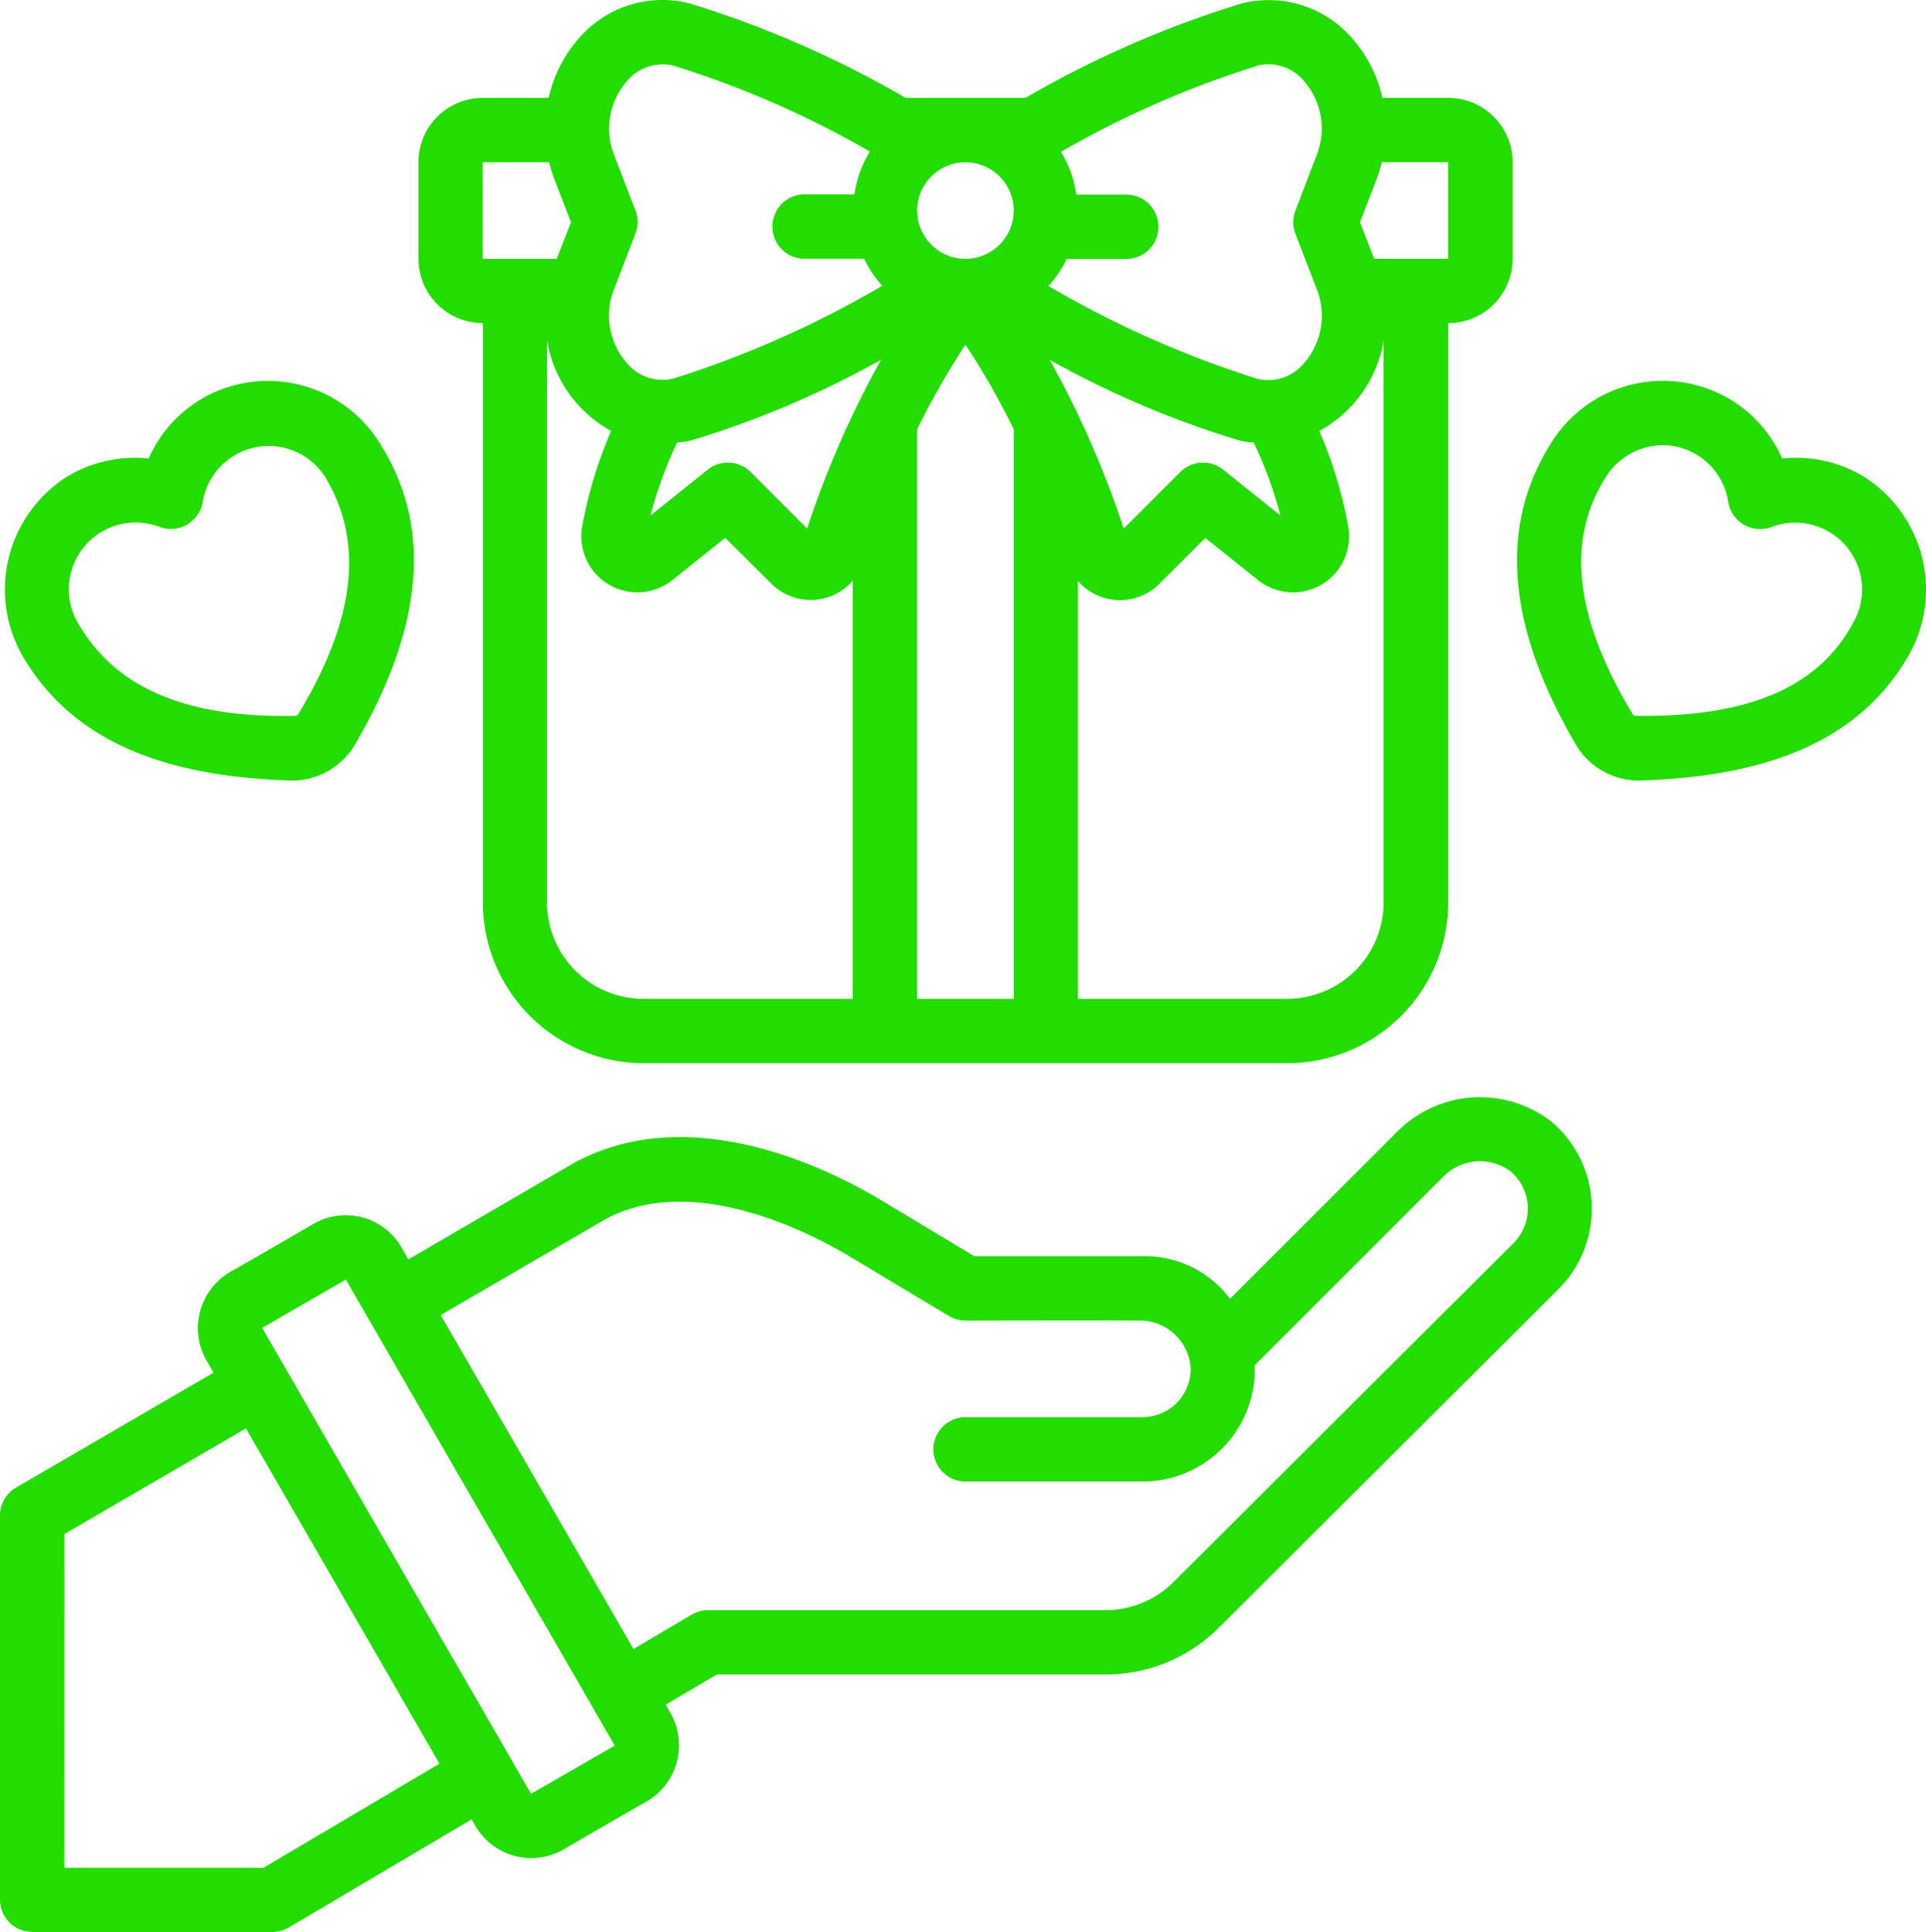
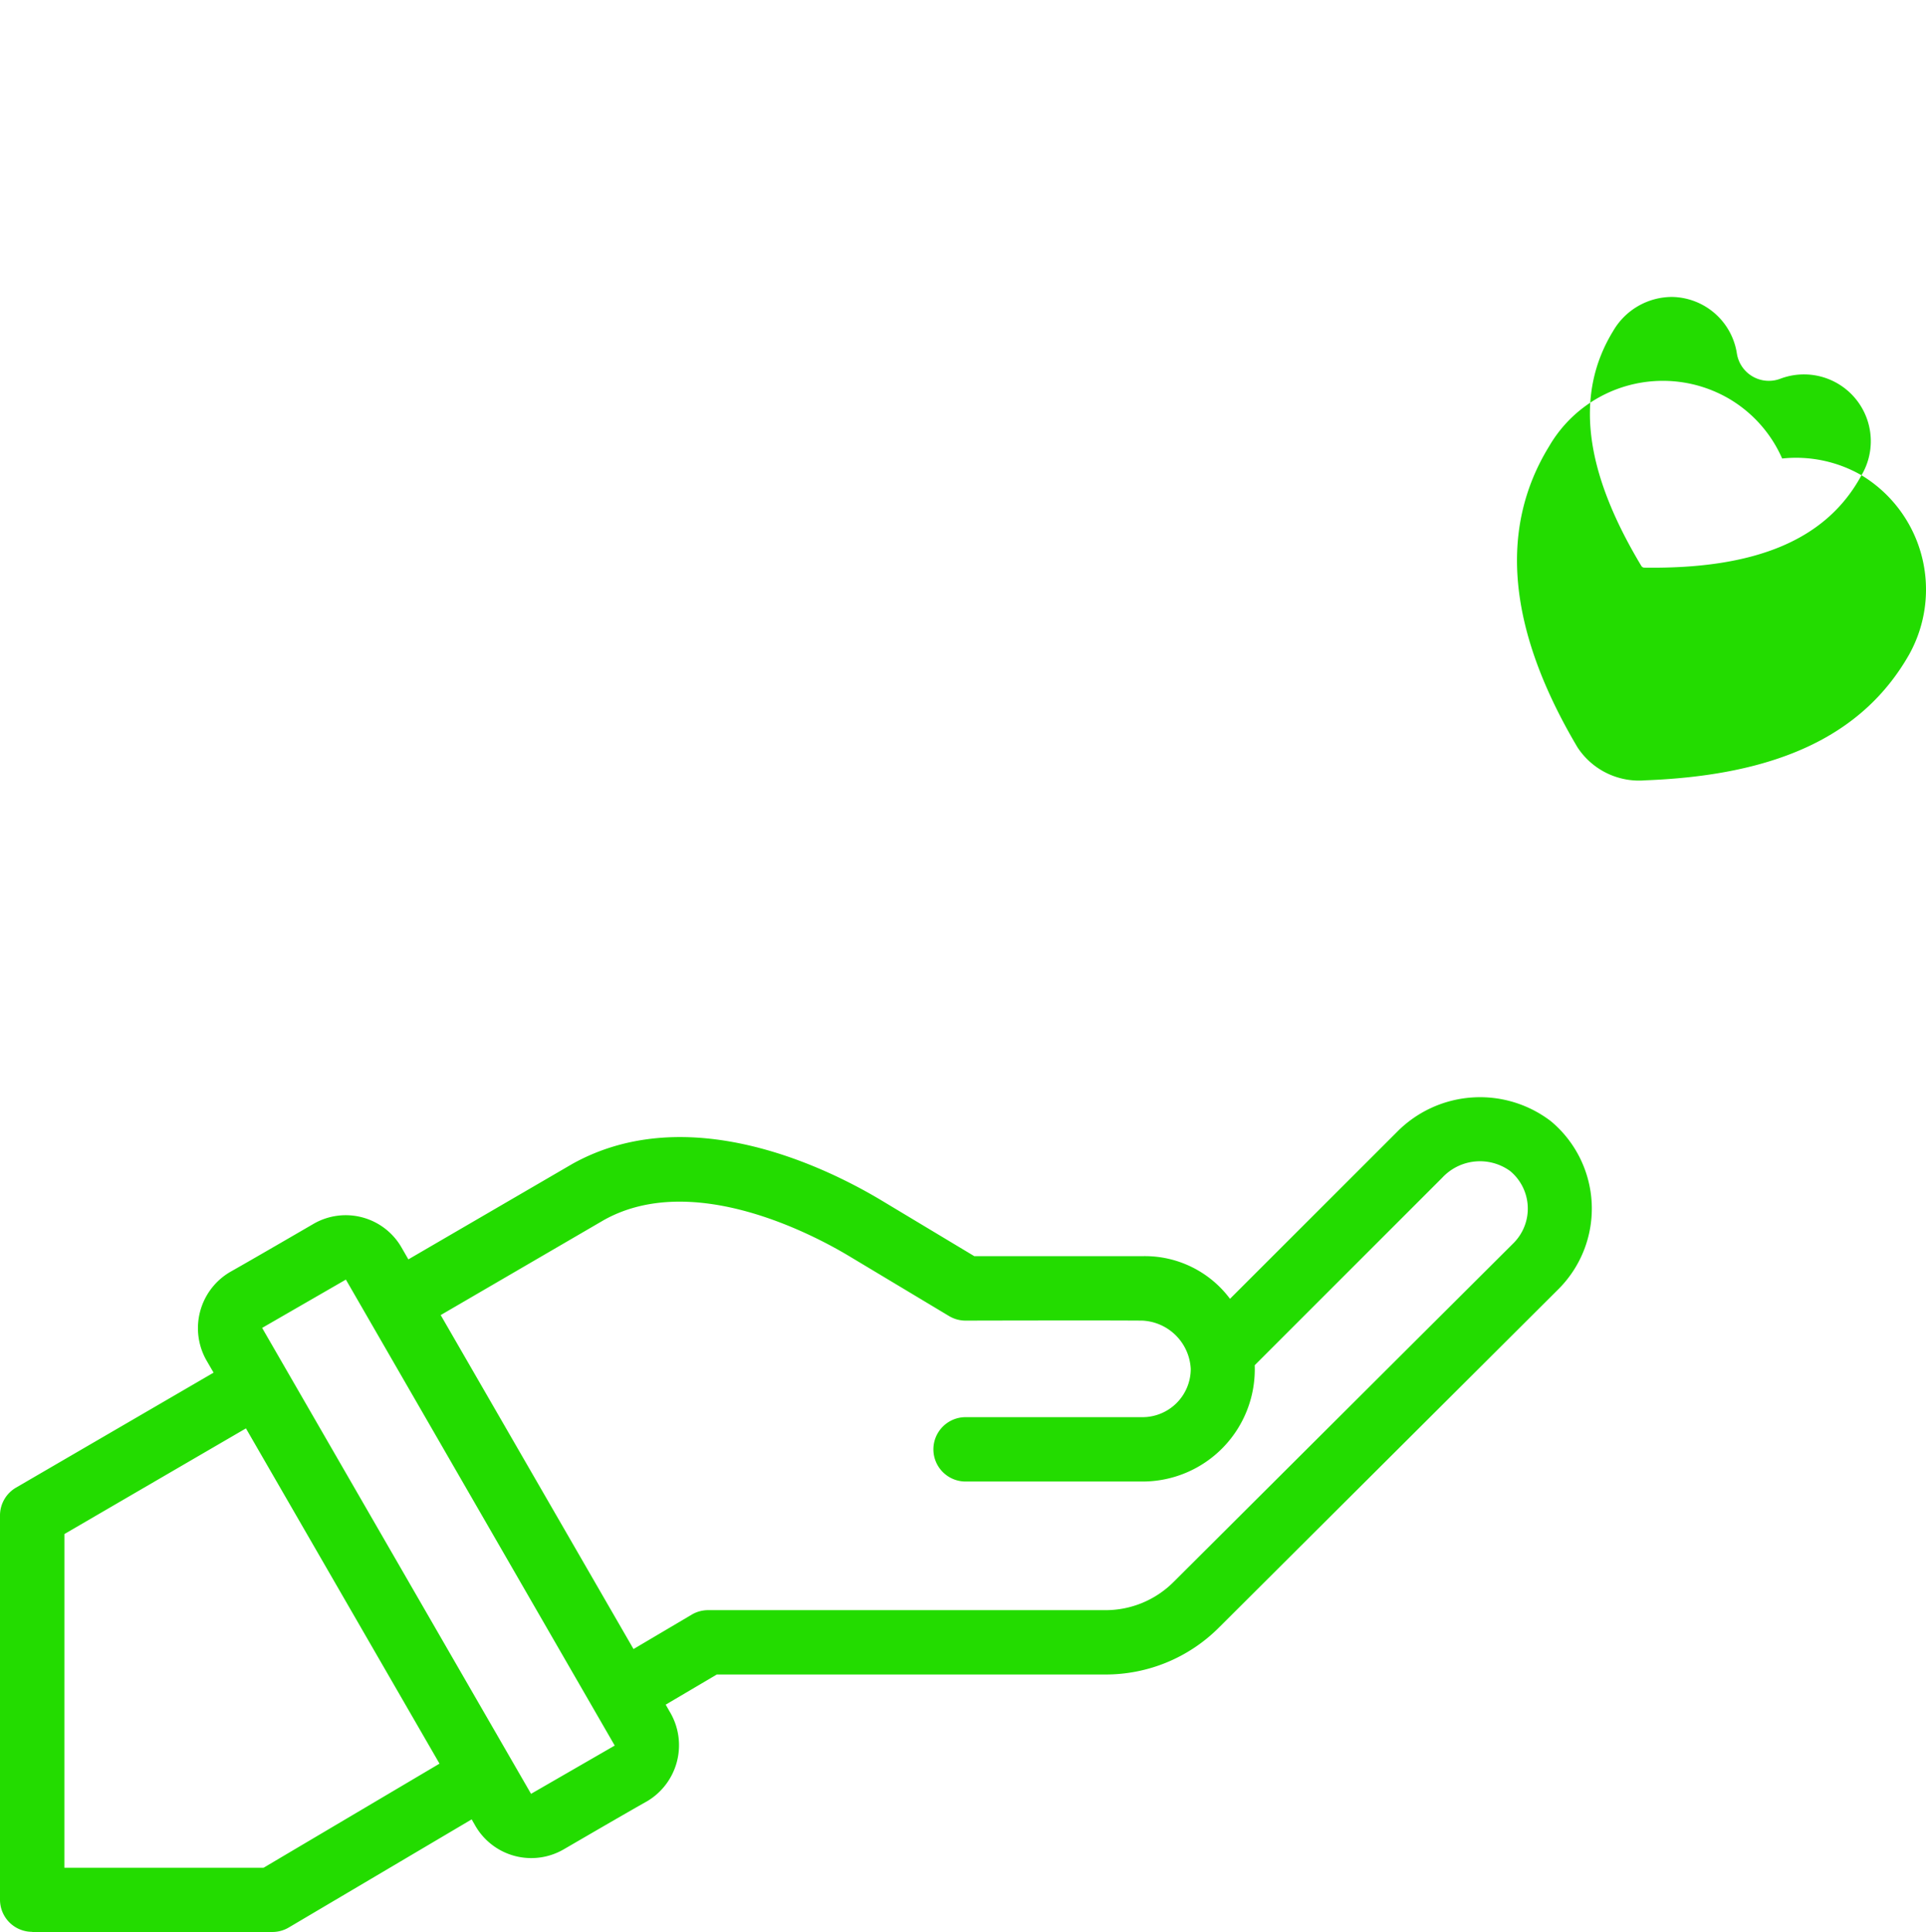
<svg xmlns="http://www.w3.org/2000/svg" width="66.425" height="66.637" viewBox="0 0 66.425 66.637">
  <g id="hand-icon" transform="translate(-87.495 -17.137)">
-     <path id="Path_2891" data-name="Path 2891" d="M209.021,53.808h22.2a5.555,5.555,0,0,0,5.549-5.549V28.282a2.219,2.219,0,0,0,2.22-2.22v-3.33a2.219,2.219,0,0,0-2.22-2.22H234.5a4.58,4.58,0,0,0-1.026-2.032,3.8,3.8,0,0,0-3.835-1.221,35.591,35.591,0,0,0-7.449,3.253h-4.133a35.611,35.611,0,0,0-7.449-3.257,3.8,3.8,0,0,0-3.835,1.221,4.572,4.572,0,0,0-1.026,2.036h-2.271a2.219,2.219,0,0,0-2.22,2.22v3.33a2.219,2.219,0,0,0,2.22,2.22V48.259a5.555,5.555,0,0,0,5.549,5.549Zm-3.33-5.549V28.878A4.365,4.365,0,0,0,207.9,32a15.076,15.076,0,0,0-1,3.3,1.933,1.933,0,0,0,3.108,1.847l1.825-1.46,1.592,1.581a1.917,1.917,0,0,0,2.806-.1V51.588h-7.214a3.329,3.329,0,0,1-3.329-3.329ZM230.062,32.4a14.111,14.111,0,0,1,.92,2.518l-1.975-1.581a1.11,1.11,0,0,0-1.478.082l-1.95,1.949h0a33.462,33.462,0,0,0-2.553-5.819,32.938,32.938,0,0,0,6.607,2.8,3.8,3.8,0,0,0,.43.054Zm-8.278-8a1.665,1.665,0,1,1-1.665-1.665,1.665,1.665,0,0,1,1.665,1.665ZM214.66,35.368l-1.95-1.949h0a1.11,1.11,0,0,0-1.478-.082l-1.975,1.581a14.111,14.111,0,0,1,.92-2.518,3.754,3.754,0,0,0,.427-.054,32.93,32.93,0,0,0,6.606-2.8,33.468,33.468,0,0,0-2.55,5.819Zm3.795,16.22V31.943a26.106,26.106,0,0,1,1.665-2.918,26.1,26.1,0,0,1,1.665,2.918V51.588Zm12.763,0H224V37.175a1.917,1.917,0,0,0,2.806.1l1.586-1.585,1.823,1.459a1.934,1.934,0,0,0,3.108-1.847,15.039,15.039,0,0,0-1-3.3,4.366,4.366,0,0,0,2.22-3.124V48.258a3.329,3.329,0,0,1-3.329,3.329Zm5.549-25.526h-2.553l-.486-1.262.586-1.521a4.653,4.653,0,0,0,.163-.547h2.29ZM230.182,19.4a1.6,1.6,0,0,1,1.628.548,2.49,2.49,0,0,1,.427,2.527L231.5,24.4a1.109,1.109,0,0,0,0,.8l.739,1.919a2.487,2.487,0,0,1-.427,2.527,1.606,1.606,0,0,1-1.628.555,35,35,0,0,1-7.2-3.2,3.913,3.913,0,0,0,.627-.932h2.054a1.11,1.11,0,0,0,0-2.22h-1.721a3.837,3.837,0,0,0-.531-1.473,33.483,33.483,0,0,1,6.767-2.967ZM208.739,24.4,208,22.477a2.489,2.489,0,0,1,.427-2.52,1.6,1.6,0,0,1,1.628-.555,33.441,33.441,0,0,1,6.77,2.962,3.836,3.836,0,0,0-.534,1.477h-1.721a1.11,1.11,0,1,0,0,2.22h2.054a3.913,3.913,0,0,0,.627.932,35.051,35.051,0,0,1-7.2,3.2,1.606,1.606,0,0,1-1.628-.555A2.488,2.488,0,0,1,208,27.112l.739-1.919a1.11,1.11,0,0,0,0-.8Zm-5.268-1.665h2.29a4.648,4.648,0,0,0,.167.547l.586,1.521-.491,1.262h-2.553Z" transform="translate(-99.328)" fill="#23dc00" />
-     <path id="Path_2892" data-name="Path 2892" d="M511.853,123.955a4.528,4.528,0,0,0-2.736-.577,4.479,4.479,0,0,0-1.864-2.081,4.534,4.534,0,0,0-6.168,1.652c-1.77,2.877-1.416,6.357.973,10.39h0a2.537,2.537,0,0,0,2.343,1.138c4.476-.171,7.473-1.5,9.09-4.328a4.607,4.607,0,0,0-1.638-6.194Zm-.3,5.112c-1.2,2.22-3.635,3.242-7.492,3.187h0a.122.122,0,0,1-.1-.058c-1.982-3.3-2.3-5.939-.97-8.108h0a2.352,2.352,0,0,1,2.02-1.171,2.3,2.3,0,0,1,2.244,1.948,1.116,1.116,0,0,0,1.507.87,2.305,2.305,0,0,1,2.791,3.333Z" transform="translate(-360.158 -90.426)" fill="#23dc00" />
-     <path id="Path_2893" data-name="Path 2893" d="M95.652,121.315a4.479,4.479,0,0,0-1.864,2.081,4.551,4.551,0,0,0-2.736.577A4.611,4.611,0,0,0,89.4,130.14c1.633,2.852,4.628,4.184,9.1,4.355a2.538,2.538,0,0,0,2.343-1.137c2.391-4.033,2.743-7.515.99-10.364a4.541,4.541,0,0,0-6.182-1.68Zm3.292,10.9a.123.123,0,0,1-.1.057c-3.868.079-6.235-1.008-7.508-3.219h0a2.306,2.306,0,0,1,2.805-3.306,1.117,1.117,0,0,0,1.511-.866,2.308,2.308,0,0,1,4.281-.75c1.253,2.181,1,4.787-.987,8.083Z" transform="translate(-1.164 -90.444)" fill="#23dc00" />
+     <path id="Path_2892" data-name="Path 2892" d="M511.853,123.955a4.528,4.528,0,0,0-2.736-.577,4.479,4.479,0,0,0-1.864-2.081,4.534,4.534,0,0,0-6.168,1.652c-1.77,2.877-1.416,6.357.973,10.39h0a2.537,2.537,0,0,0,2.343,1.138c4.476-.171,7.473-1.5,9.09-4.328a4.607,4.607,0,0,0-1.638-6.194Zc-1.2,2.22-3.635,3.242-7.492,3.187h0a.122.122,0,0,1-.1-.058c-1.982-3.3-2.3-5.939-.97-8.108h0a2.352,2.352,0,0,1,2.02-1.171,2.3,2.3,0,0,1,2.244,1.948,1.116,1.116,0,0,0,1.507.87,2.305,2.305,0,0,1,2.791,3.333Z" transform="translate(-360.158 -90.426)" fill="#23dc00" />
    <path id="Path_2894" data-name="Path 2894" d="M88.606,344.315h8.282a1.11,1.11,0,0,0,.565-.154l6.309-3.73.132.23a2.227,2.227,0,0,0,3.032.81c.719-.417,2.156-1.255,2.886-1.665a2.247,2.247,0,0,0,.814-3.032c-.043-.073-.172-.3-.172-.3l1.762-1.04h13.4a5.514,5.514,0,0,0,3.918-1.619l11.737-11.7a3.926,3.926,0,0,0-.288-5.765,4.022,4.022,0,0,0-5.315.378l-5.752,5.748a3.662,3.662,0,0,0-3.019-1.471h-5.8l-3.193-1.918c-1.872-1.124-6.659-3.5-10.671-1.263l-5.654,3.292-.237-.412h0a2.219,2.219,0,0,0-3.033-.814s-2.158,1.256-2.886,1.665a2.248,2.248,0,0,0-.814,3.033l.252.435-6.811,3.964a1.111,1.111,0,0,0-.555.96V343.2a1.11,1.11,0,0,0,1.11,1.11Zm19.724-24.56c3.067-1.706,7.228.517,8.435,1.239l3.459,2.075a1.111,1.111,0,0,0,.568.159s4.574-.012,6.1,0a1.756,1.756,0,0,1,1.67,1.665,1.665,1.665,0,0,1-1.665,1.665h-6.1a1.11,1.11,0,1,0,0,2.22h6.1a3.871,3.871,0,0,0,3.871-4.011l6.469-6.469a1.775,1.775,0,0,1,2.34-.23,1.684,1.684,0,0,1,.128,2.476l-11.737,11.7a3.312,3.312,0,0,1-2.351.971h-13.7a1.11,1.11,0,0,0-.565.154l-2.008,1.187-6.65-11.519Zm-11.792,3.723,2.886-1.665,9.272,16.072-2.886,1.665L96.536,323.48Zm-6.821,7.111,6.26-3.644,6.676,11.564L96.584,342.1H89.716Z" transform="translate(0 -260.541)" fill="#23dc00" />
  </g>
</svg>